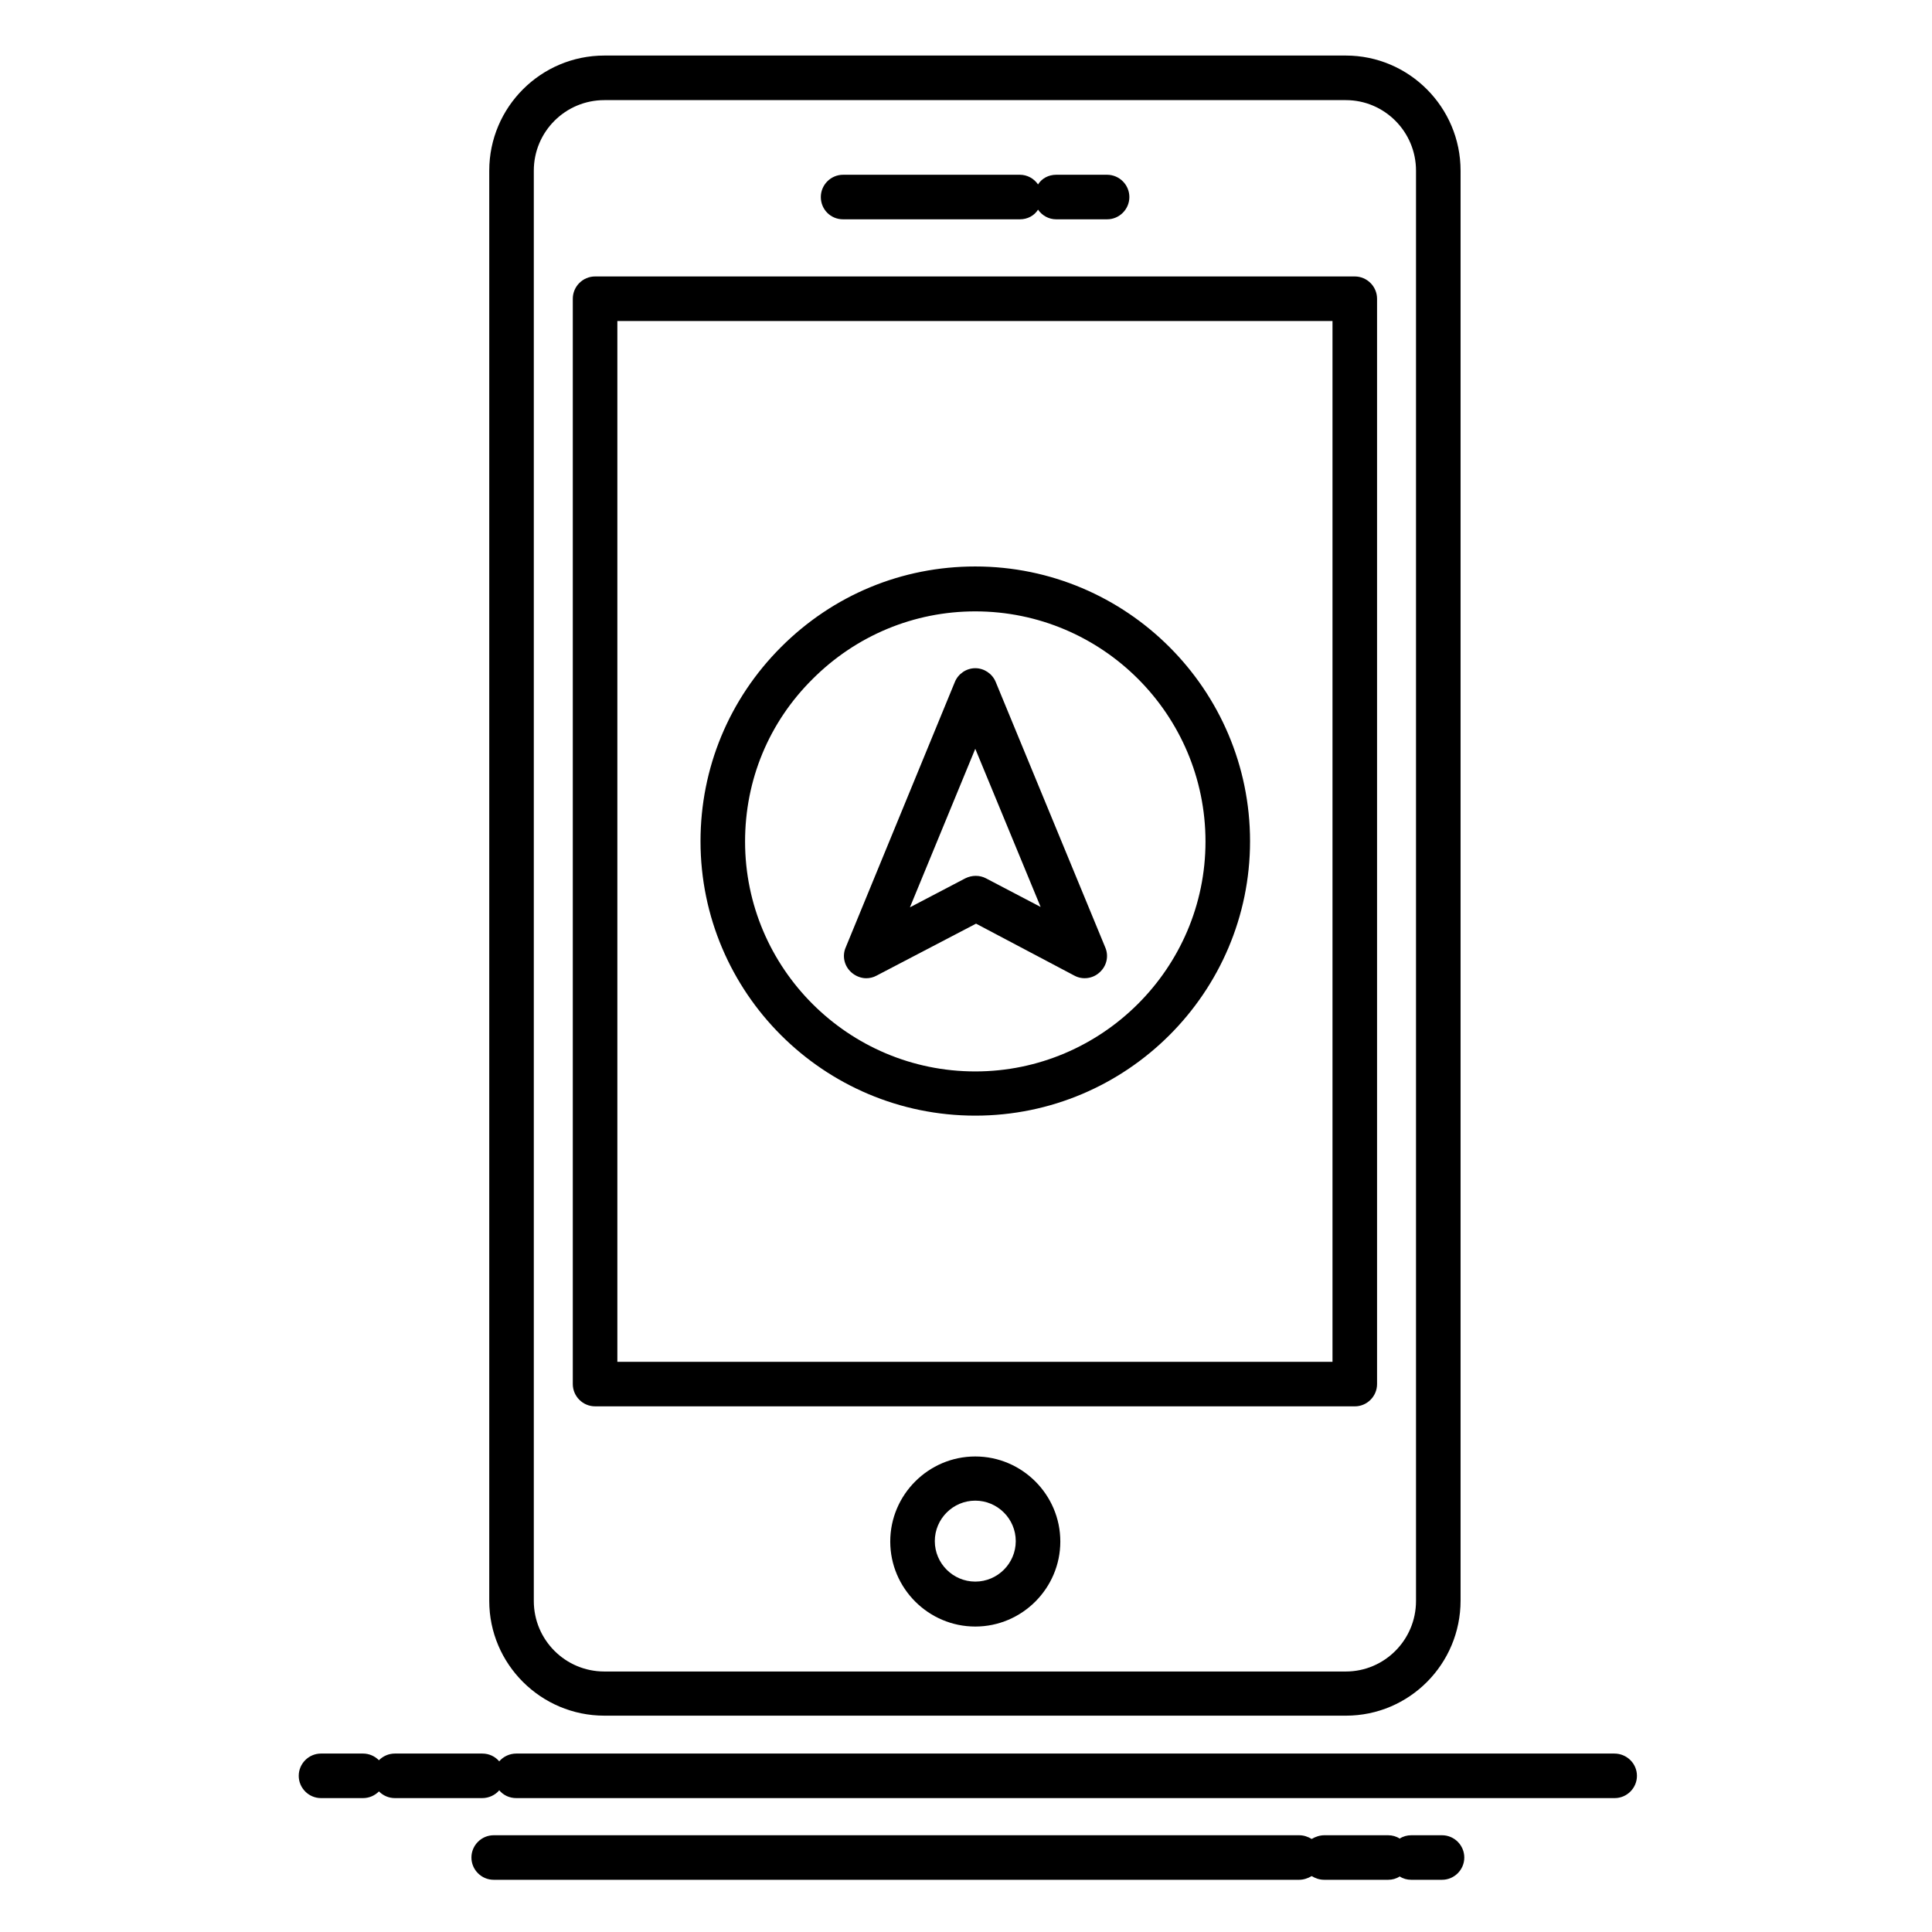
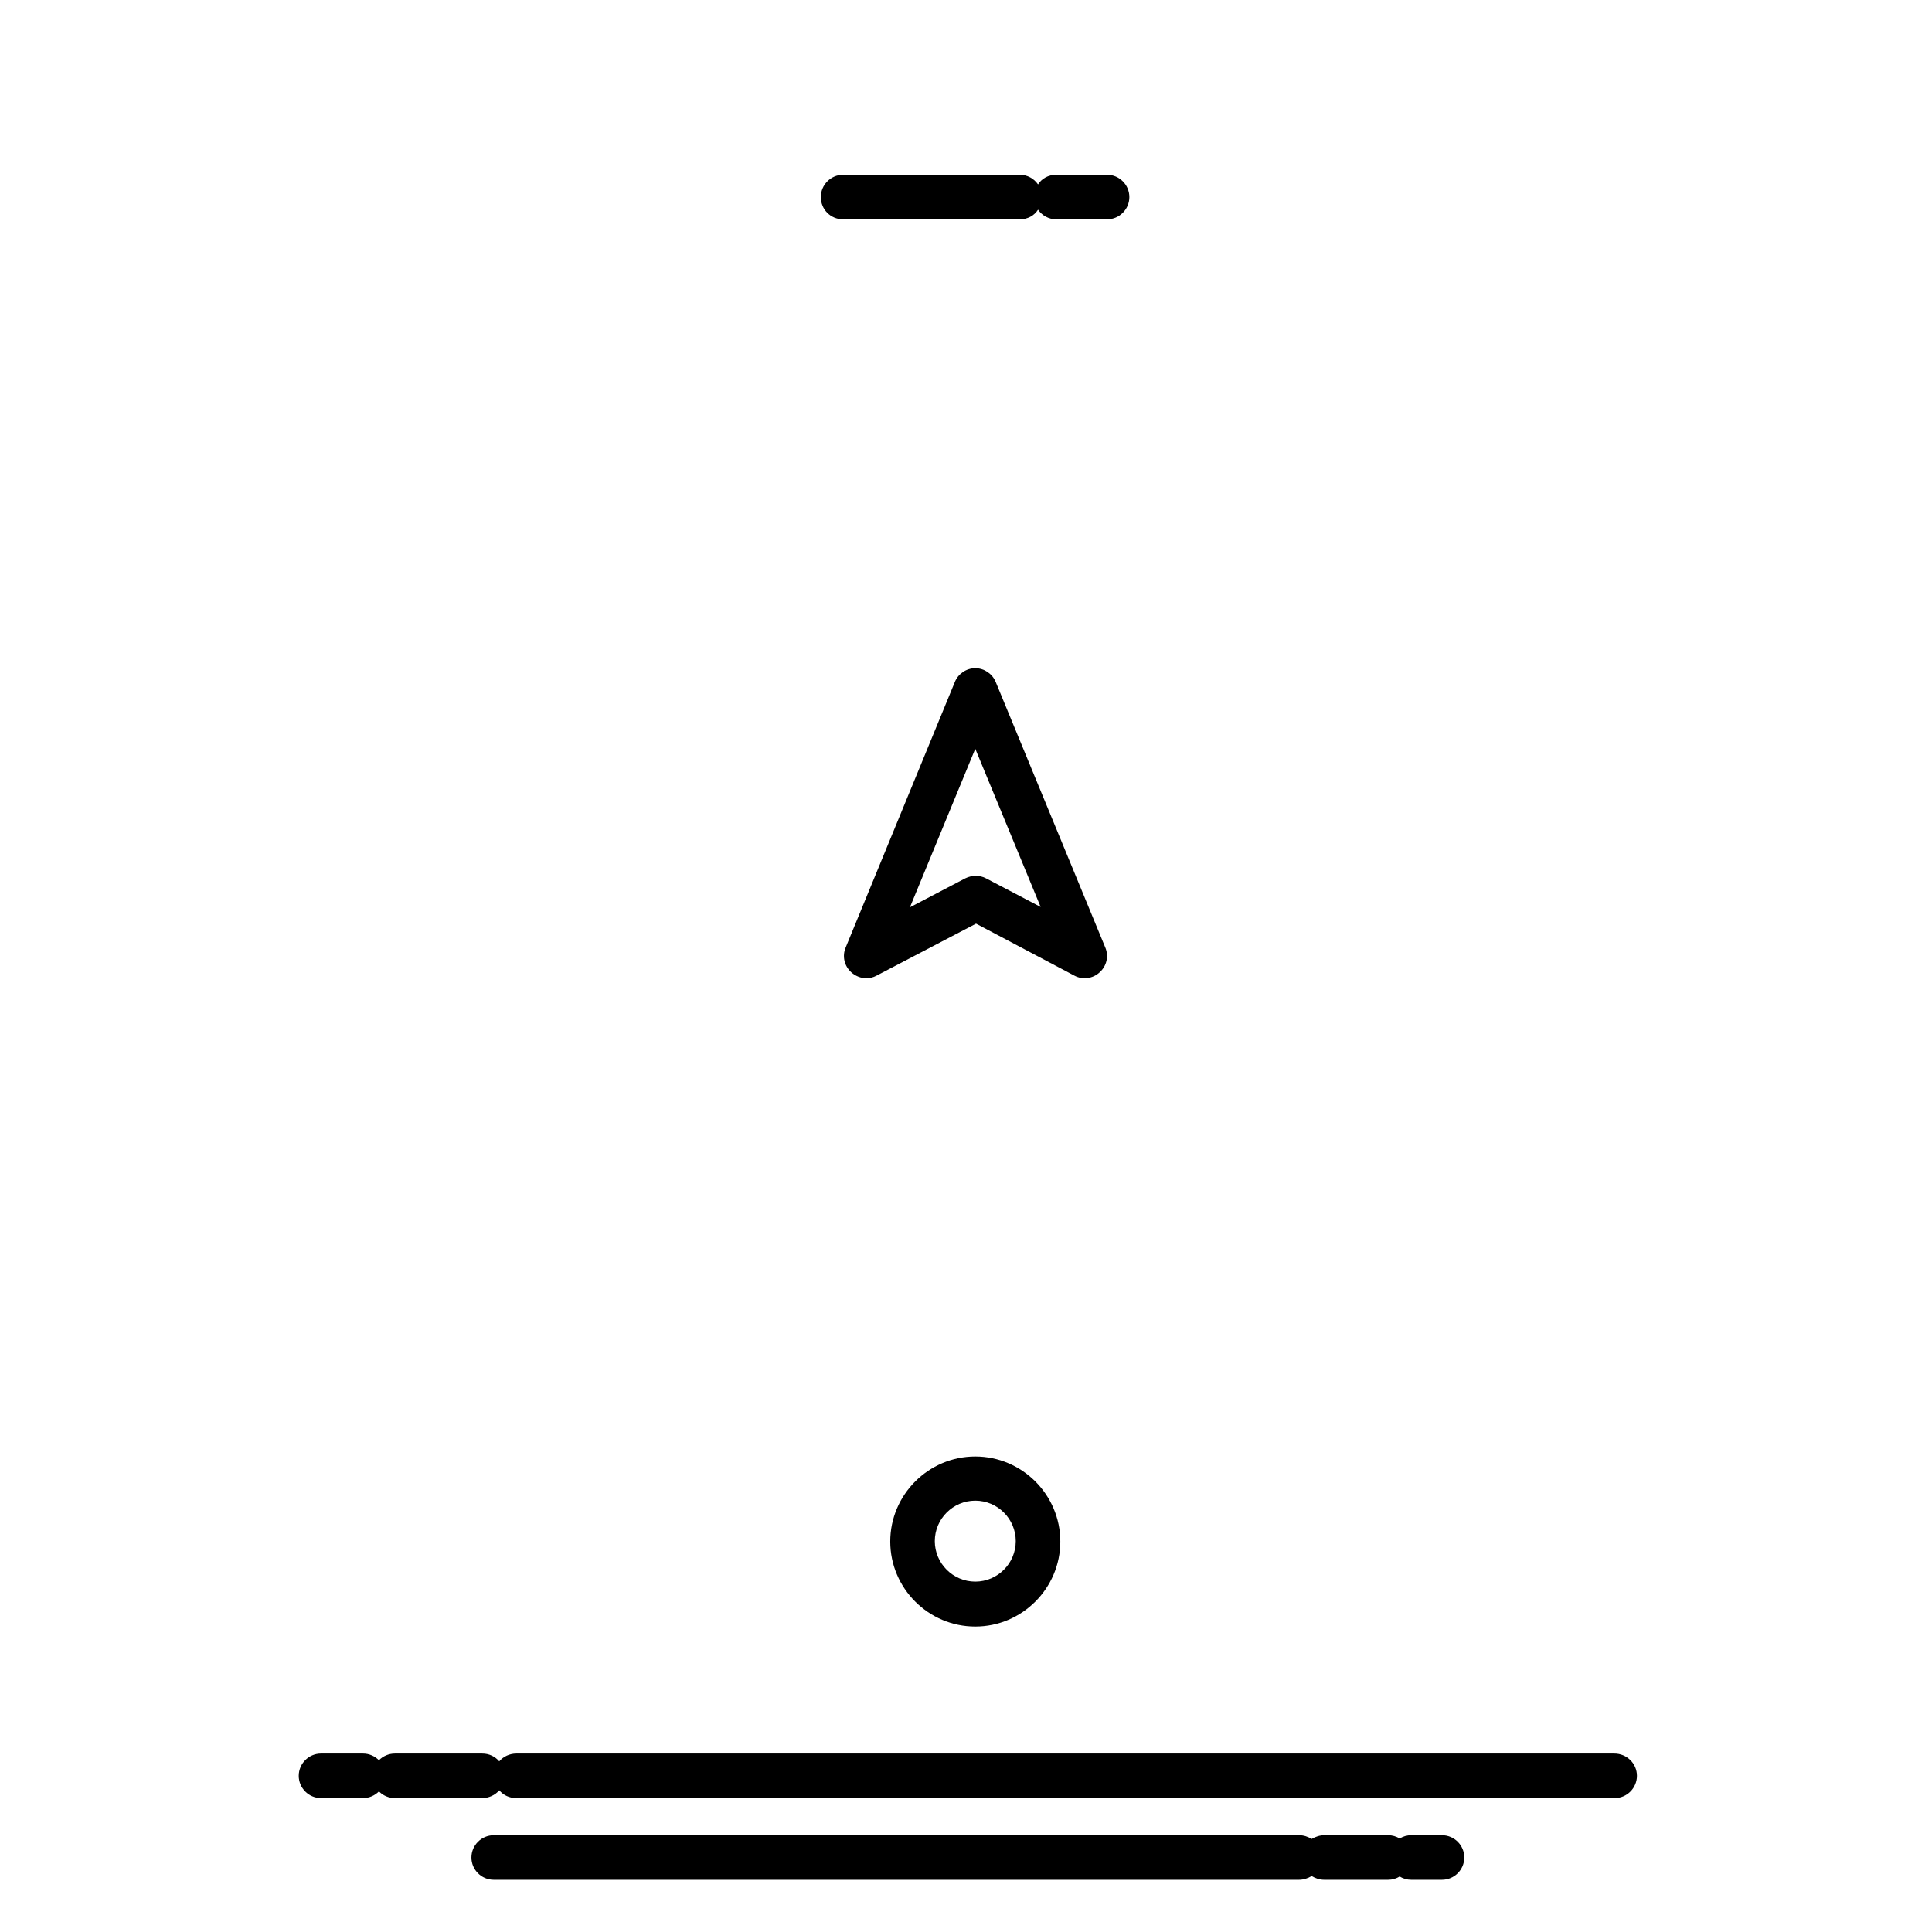
<svg xmlns="http://www.w3.org/2000/svg" fill="#000000" width="800px" height="800px" version="1.1" viewBox="144 144 512 512">
  <g>
-     <path d="m304.16 598.67h196.5c16.828 0 30.406-13.676 30.406-30.504v-378.94c0-16.828-13.676-30.504-30.406-30.504h-196.5c-16.828 0-30.504 13.676-30.504 30.504v379.04c0 16.727 13.68 30.402 30.504 30.402zm-18.695-409.44c0-10.332 8.363-18.695 18.695-18.695h196.5c10.234 0 18.598 8.363 18.598 18.695v379.04c0 10.332-8.363 18.695-18.598 18.695h-196.5c-10.332 0-18.695-8.363-18.695-18.695z" />
    <path d="m402.46 529.98c-12.398 0-22.535 10.137-22.535 22.535 0 12.398 10.137 22.535 22.535 22.535 12.398 0 22.535-10.137 22.535-22.535 0-12.398-10.137-22.535-22.535-22.535zm0 33.16c-5.902 0-10.727-4.82-10.727-10.727 0-5.902 4.82-10.727 10.727-10.727 5.902 0 10.727 4.82 10.727 10.727s-4.82 10.727-10.727 10.727z" />
-     <path d="m301.7 516.7h201.33c3.246 0 5.902-2.656 5.902-5.902v-287.63c0-3.246-2.656-5.902-5.902-5.902h-201.33c-3.246 0-5.902 2.656-5.902 5.902v287.62c0 3.246 2.656 5.906 5.902 5.906zm5.906-287.62h189.52v275.82h-189.52z" />
    <path d="m367.43 202.12h46.84c2.066 0 3.836-0.984 4.82-2.559 1.082 1.574 2.856 2.559 4.82 2.559h13.48c3.246 0 5.902-2.656 5.902-5.902s-2.656-5.902-5.902-5.902h-13.48c-2.066 0-3.836 0.984-4.82 2.559-1.082-1.574-2.856-2.559-4.82-2.559h-46.84c-3.246 0-5.902 2.656-5.902 5.902-0.004 3.242 2.555 5.902 5.902 5.902z" />
-     <path d="m402.46 294.12c-19.484 0-37.688 7.578-51.465 21.352-13.777 13.777-21.352 32.078-21.352 51.465 0 40.148 32.668 72.719 72.816 72.719 40.148 0 72.816-32.668 72.816-72.719 0-40.148-32.668-72.816-72.816-72.816zm0 133.82c-33.652 0-61.008-27.355-61.008-60.91 0-16.336 6.297-31.586 17.91-43.098 11.512-11.512 26.863-17.91 43.098-17.91 33.652 0 61.008 27.355 61.008 61.008 0 33.555-27.453 60.91-61.008 60.91z" />
    <path d="m407.87 324.72c-0.887-2.164-3.051-3.641-5.41-3.641-2.363 0-4.527 1.477-5.41 3.641l-28.93 70.355c-0.984 2.262-0.395 4.922 1.477 6.594 1.082 0.984 2.559 1.574 3.938 1.574 0.887 0 1.871-0.195 2.754-0.688l26.371-13.777 26.074 13.777c2.164 1.18 4.922 0.789 6.691-0.887 1.871-1.672 2.461-4.328 1.477-6.594zm-2.559 52.055c-1.672-0.887-3.738-0.887-5.512 0l-14.66 7.676 17.32-42.016 17.32 41.918z" />
    <path d="m571.8 608.71h-290.97c-1.77 0-3.445 0.789-4.527 2.066-1.082-1.277-2.656-2.066-4.527-2.066h-23.125c-1.672 0-3.148 0.688-4.231 1.77-1.082-1.082-2.559-1.77-4.231-1.77h-11.117c-3.246 0-5.902 2.656-5.902 5.902s2.656 5.902 5.902 5.902h11.121c1.672 0 3.148-0.688 4.231-1.77 1.082 1.082 2.559 1.77 4.231 1.77h23.125c1.77 0 3.445-0.789 4.527-2.066 1.082 1.277 2.656 2.066 4.527 2.066h291.07c3.246 0 5.902-2.656 5.902-5.902s-2.656-5.902-6.004-5.902z" />
    <path d="m526.15 630.36h-8.168c-1.082 0-2.164 0.297-3.051 0.887-0.887-0.59-1.969-0.887-3.051-0.887h-16.926c-1.18 0-2.363 0.395-3.344 0.984-0.984-0.59-2.066-0.984-3.344-0.984h-213.43c-3.246 0-5.902 2.656-5.902 5.902 0 3.246 2.656 5.902 5.902 5.902h213.43c1.18 0 2.363-0.395 3.344-0.984 0.984 0.59 2.066 0.984 3.344 0.984h16.926c1.082 0 2.164-0.297 3.051-0.887 0.887 0.59 1.969 0.887 3.051 0.887h8.168c3.246 0 5.902-2.656 5.902-5.902 0.004-3.246-2.652-5.902-5.898-5.902z" />
  </g>
</svg>